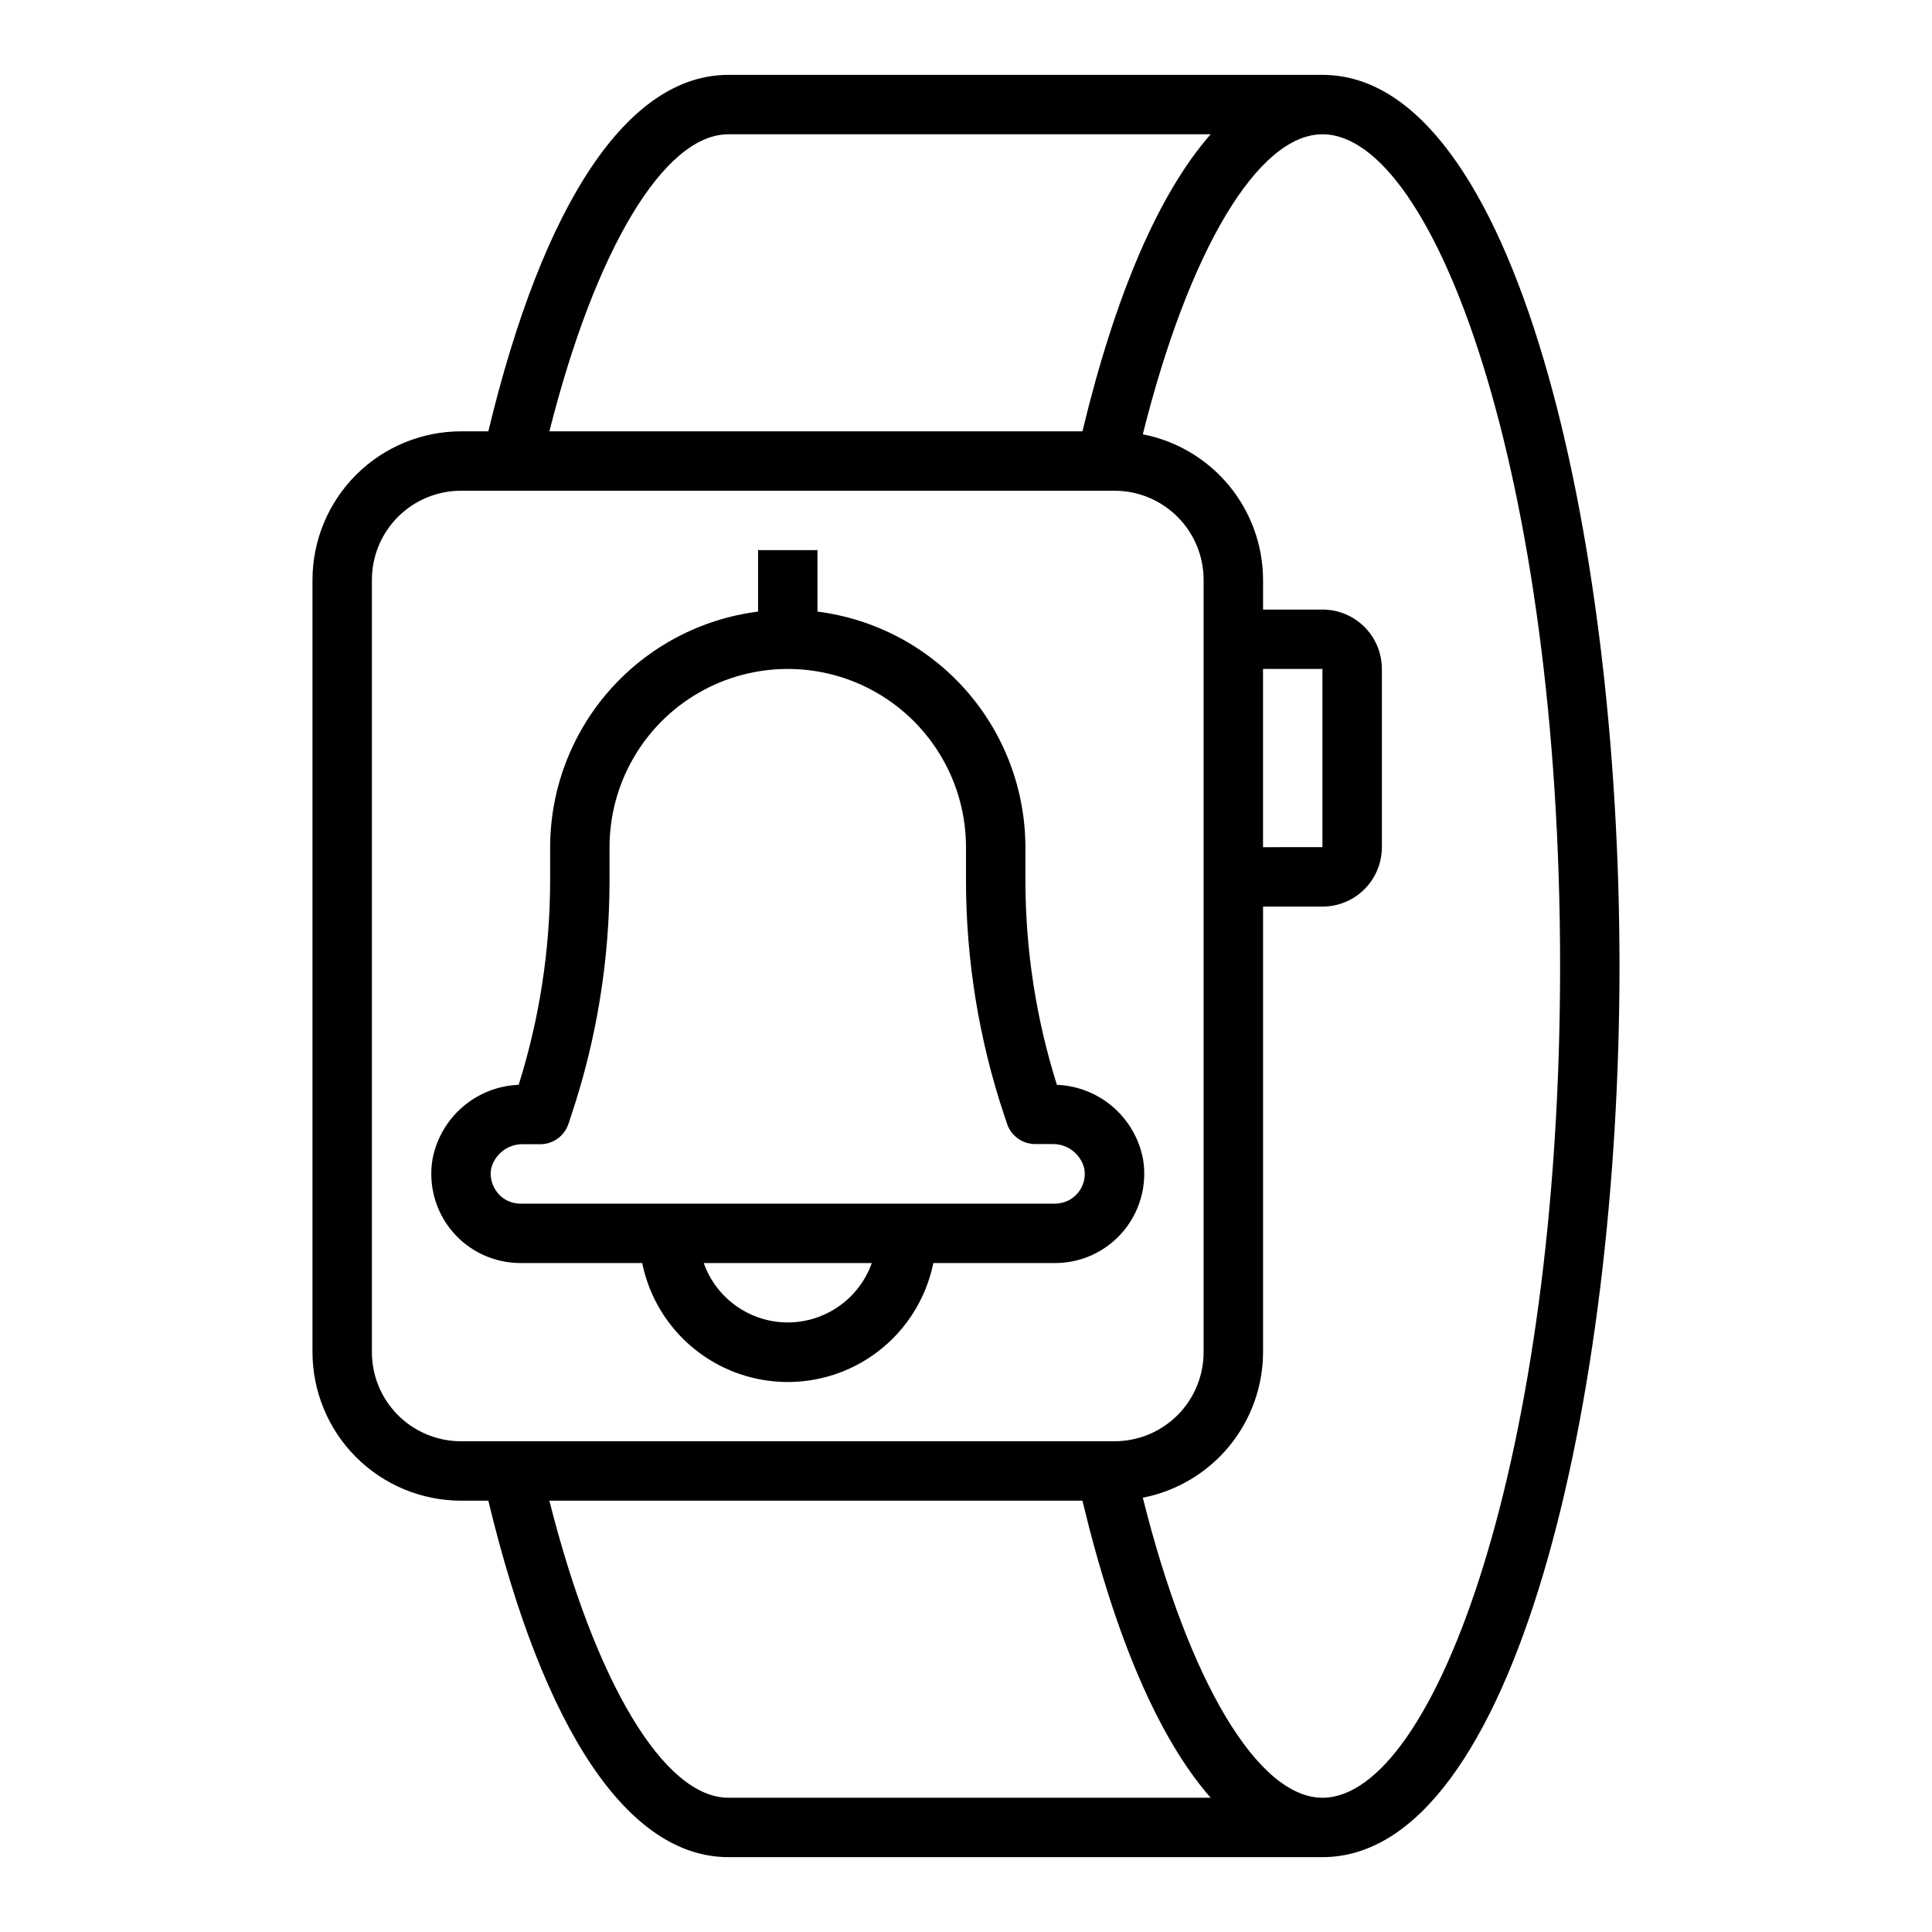
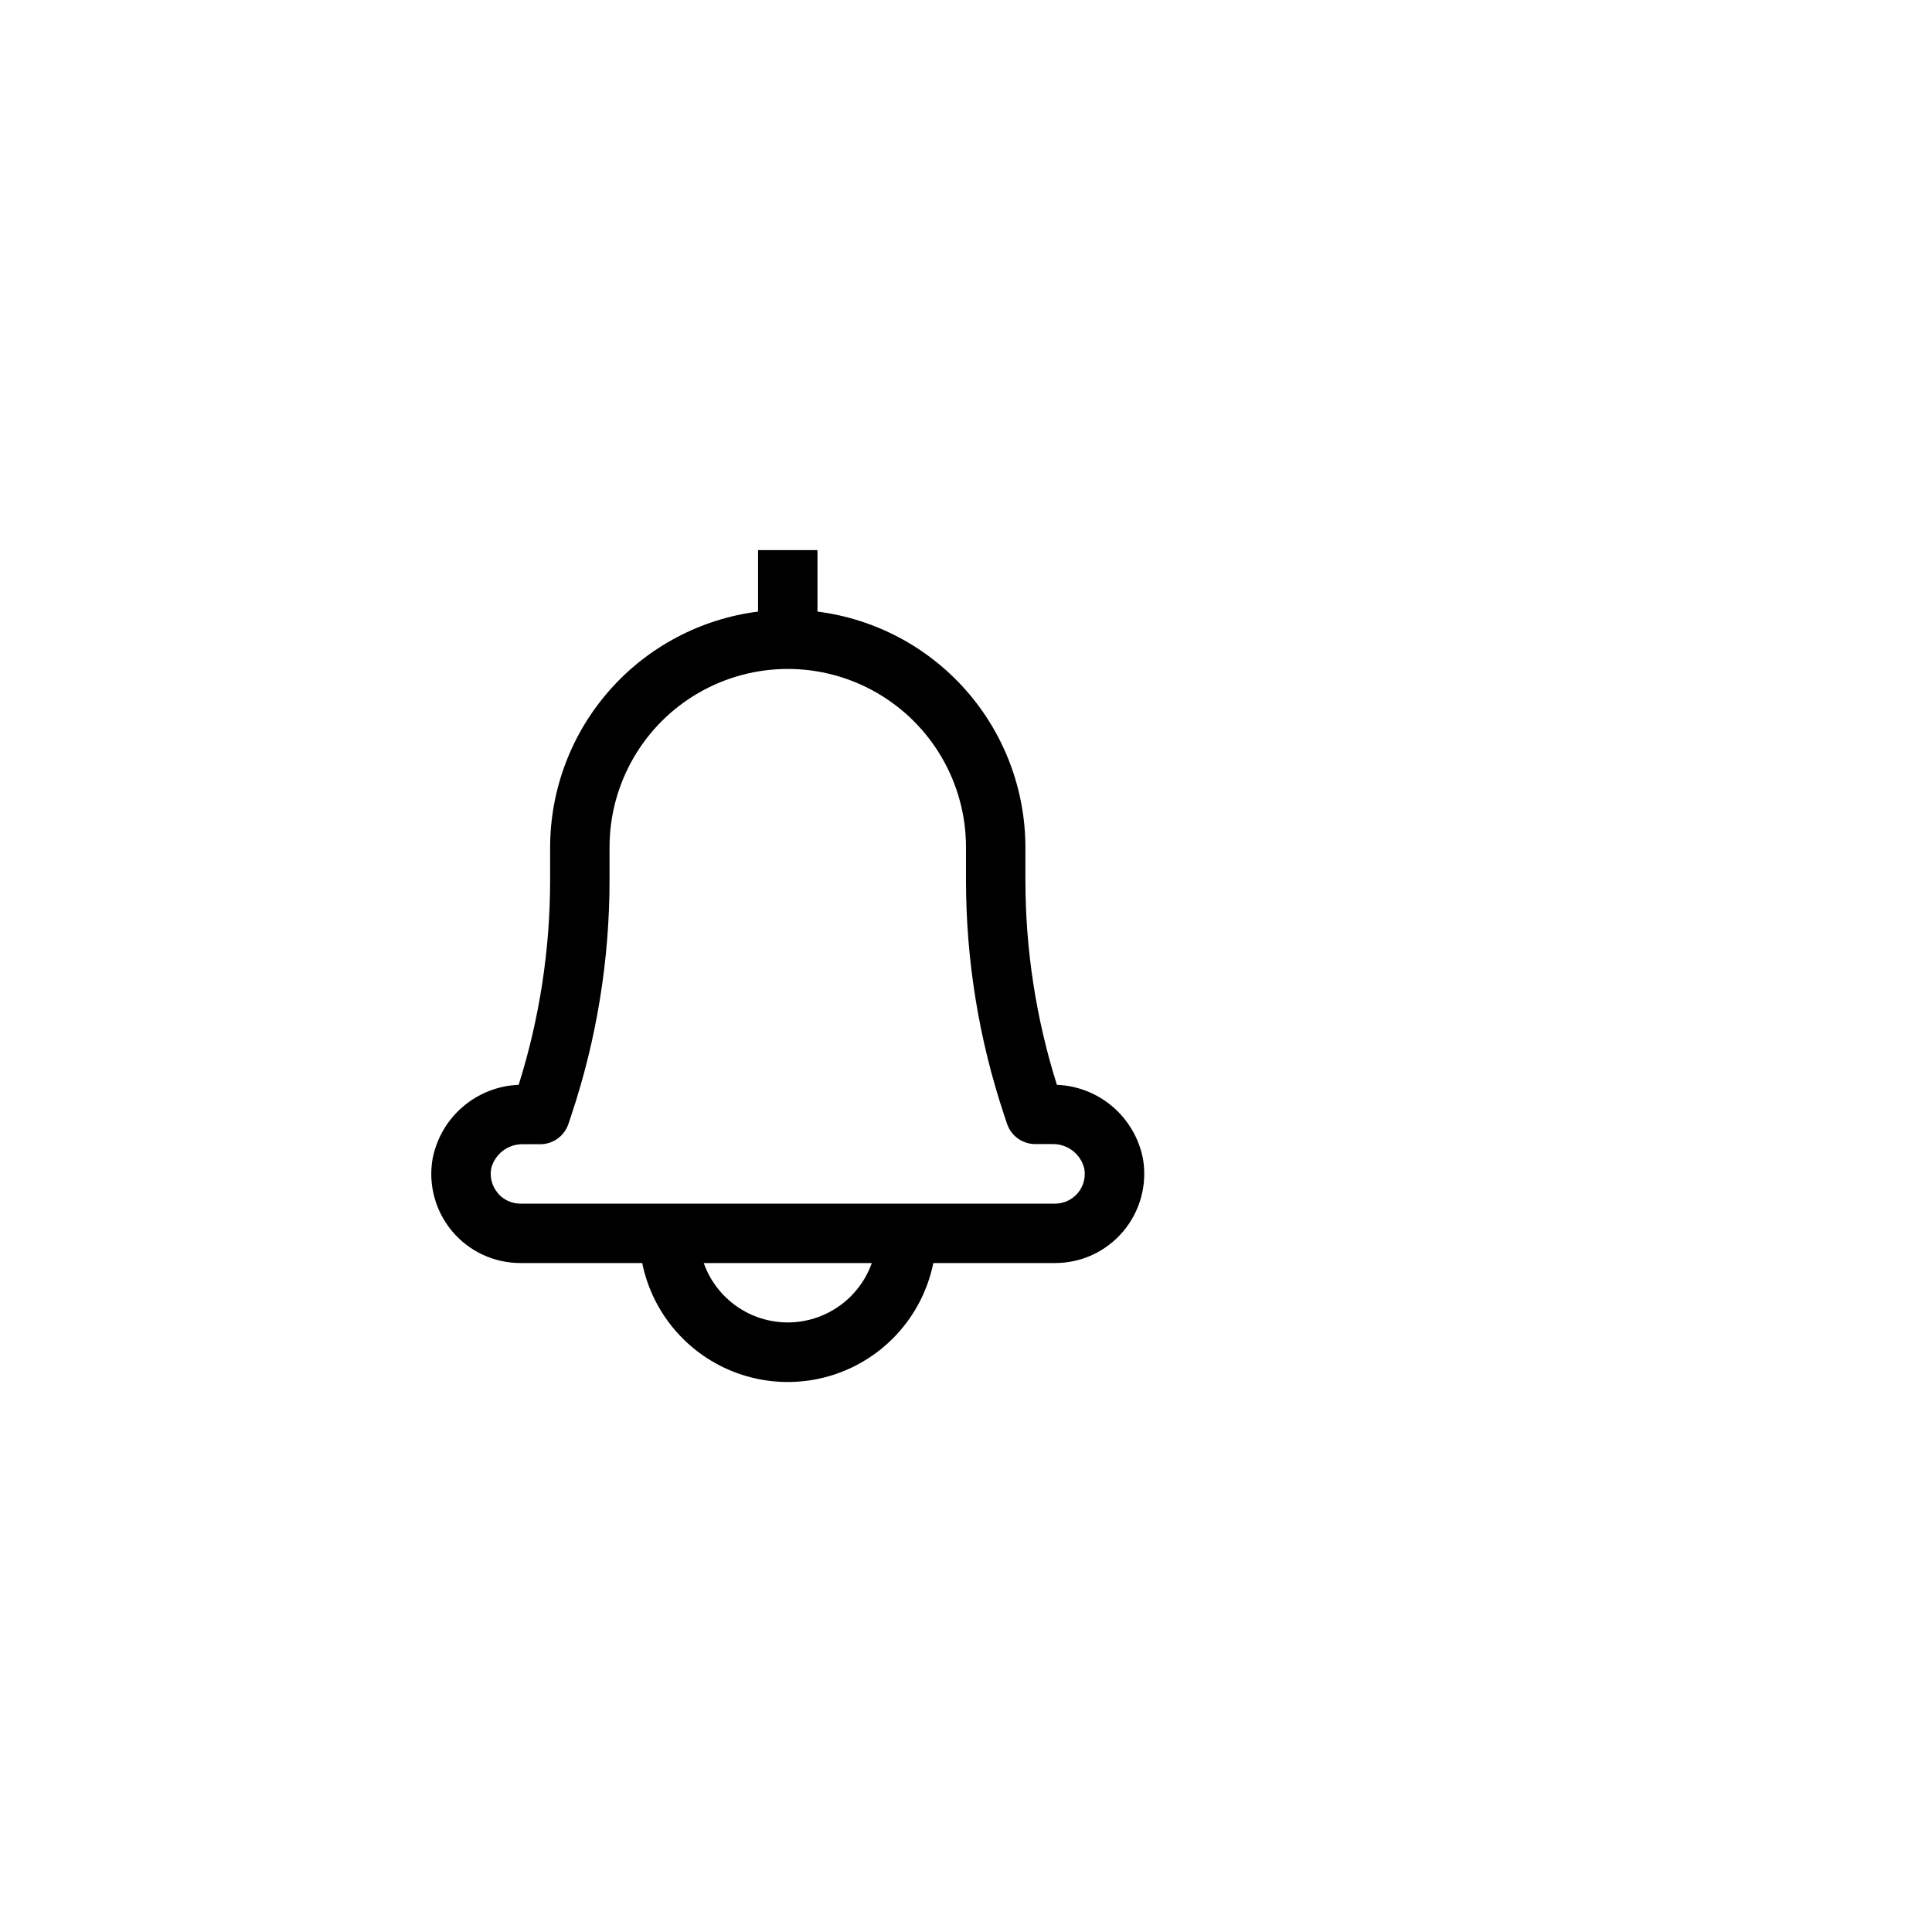
<svg xmlns="http://www.w3.org/2000/svg" fill="#000000" width="800px" height="800px" version="1.1" viewBox="144 144 512 512">
  <g>
    <path d="m441.61 470.39c4.512-5.316 6.453-12.348 5.305-19.223-1.023-5.379-3.836-10.25-7.981-13.824-4.144-3.574-9.379-5.637-14.848-5.856-5.531-17.562-8.344-35.867-8.344-54.277v-8.699c-0.023-15.328-5.633-30.121-15.777-41.613-10.141-11.488-24.121-18.891-39.328-20.82v-16.289h-15.742v16.289c-15.203 1.93-29.188 9.332-39.328 20.82-10.141 11.492-15.75 26.285-15.777 41.613v8.699c0.004 18.41-2.809 36.715-8.336 54.277-5.469 0.219-10.699 2.281-14.848 5.856-4.144 3.574-6.957 8.445-7.981 13.824-1.16 6.856 0.762 13.871 5.25 19.184 4.488 5.309 11.09 8.371 18.043 8.367h32.277c2.426 11.957 10.262 22.109 21.211 27.492 10.949 5.379 23.773 5.379 34.723 0 10.949-5.383 18.781-15.535 21.211-27.492h32.273c6.934 0.008 13.516-3.039 17.996-8.328zm-165.7-10.234c-1.516-1.789-2.156-4.16-1.746-6.469 0.977-3.918 4.566-6.609 8.598-6.457h4.41-0.004c3.391 0 6.398-2.168 7.473-5.383l0.789-2.363h-0.004c6.703-20.078 10.113-41.109 10.109-62.273v-8.699c0-16.875 9-32.469 23.613-40.906 14.617-8.438 32.621-8.438 47.234 0 14.613 8.438 23.617 24.031 23.617 40.906v8.699c-0.004 21.152 3.402 42.168 10.09 62.234l0.789 2.363c1.07 3.215 4.078 5.383 7.469 5.383h4.41c4.043-0.148 7.633 2.562 8.594 6.496 0.422 2.297-0.199 4.66-1.695 6.453-1.492 1.793-3.707 2.832-6.043 2.836h-141.7c-2.312 0-4.508-1.016-6.008-2.781zm76.855 34.305c-4.883-0.004-9.645-1.52-13.629-4.34-3.988-2.816-7.008-6.801-8.641-11.402h44.539c-1.633 4.602-4.652 8.586-8.637 11.402-3.988 2.82-8.75 4.336-13.633 4.34z" />
-     <path d="m494.46 163.84h-157.44c-26.488 0-48.965 33.535-63.605 94.465h-7.242c-10.438 0.016-20.441 4.164-27.82 11.543-7.379 7.379-11.527 17.383-11.543 27.82v204.67c0.016 10.434 4.164 20.438 11.543 27.816 7.379 7.379 17.383 11.531 27.82 11.543h7.242c14.641 60.93 37.117 94.465 63.605 94.465h157.44c51.172 0 78.723-121.68 78.723-236.16 0-114.48-27.551-236.16-78.723-236.16zm-157.44 15.746h127.82c-13.609 15.484-25.191 42.172-33.984 78.719h-141.26c12.145-48.145 30.395-78.719 47.43-78.719zm-94.465 322.75v-204.67c0-6.266 2.488-12.273 6.918-16.699 4.426-4.43 10.434-6.918 16.699-6.918h173.18c6.262 0 12.27 2.488 16.699 6.918 4.43 4.426 6.918 10.434 6.918 16.699v204.67c0 6.262-2.488 12.27-6.918 16.699-4.43 4.426-10.438 6.914-16.699 6.914h-173.18c-6.266 0-12.273-2.488-16.699-6.914-4.43-4.43-6.918-10.438-6.918-16.699zm236.16-181.06h15.742v47.23l-15.742 0.004zm-189.12 220.42h141.26c8.777 36.551 20.371 63.234 33.984 78.719h-127.82c-17.035 0-35.285-30.574-47.43-78.719zm204.87 78.719c-17.121 0-35.465-30.898-47.609-79.508 8.957-1.746 17.031-6.543 22.84-13.578 5.812-7.035 9.004-15.867 9.027-24.992v-118.08h15.742c4.176 0 8.184-1.656 11.133-4.609 2.953-2.953 4.613-6.957 4.613-11.133v-47.234c0-4.176-1.66-8.18-4.613-11.133-2.949-2.953-6.957-4.609-11.133-4.609h-15.742v-7.871c-0.023-9.125-3.215-17.961-9.027-24.996-5.809-7.031-13.883-11.832-22.84-13.578 12.148-48.609 30.488-79.508 47.609-79.508 29.789 0 62.977 90.527 62.977 220.42 0 129.89-33.188 220.41-62.977 220.41z" />
  </g>
</svg>